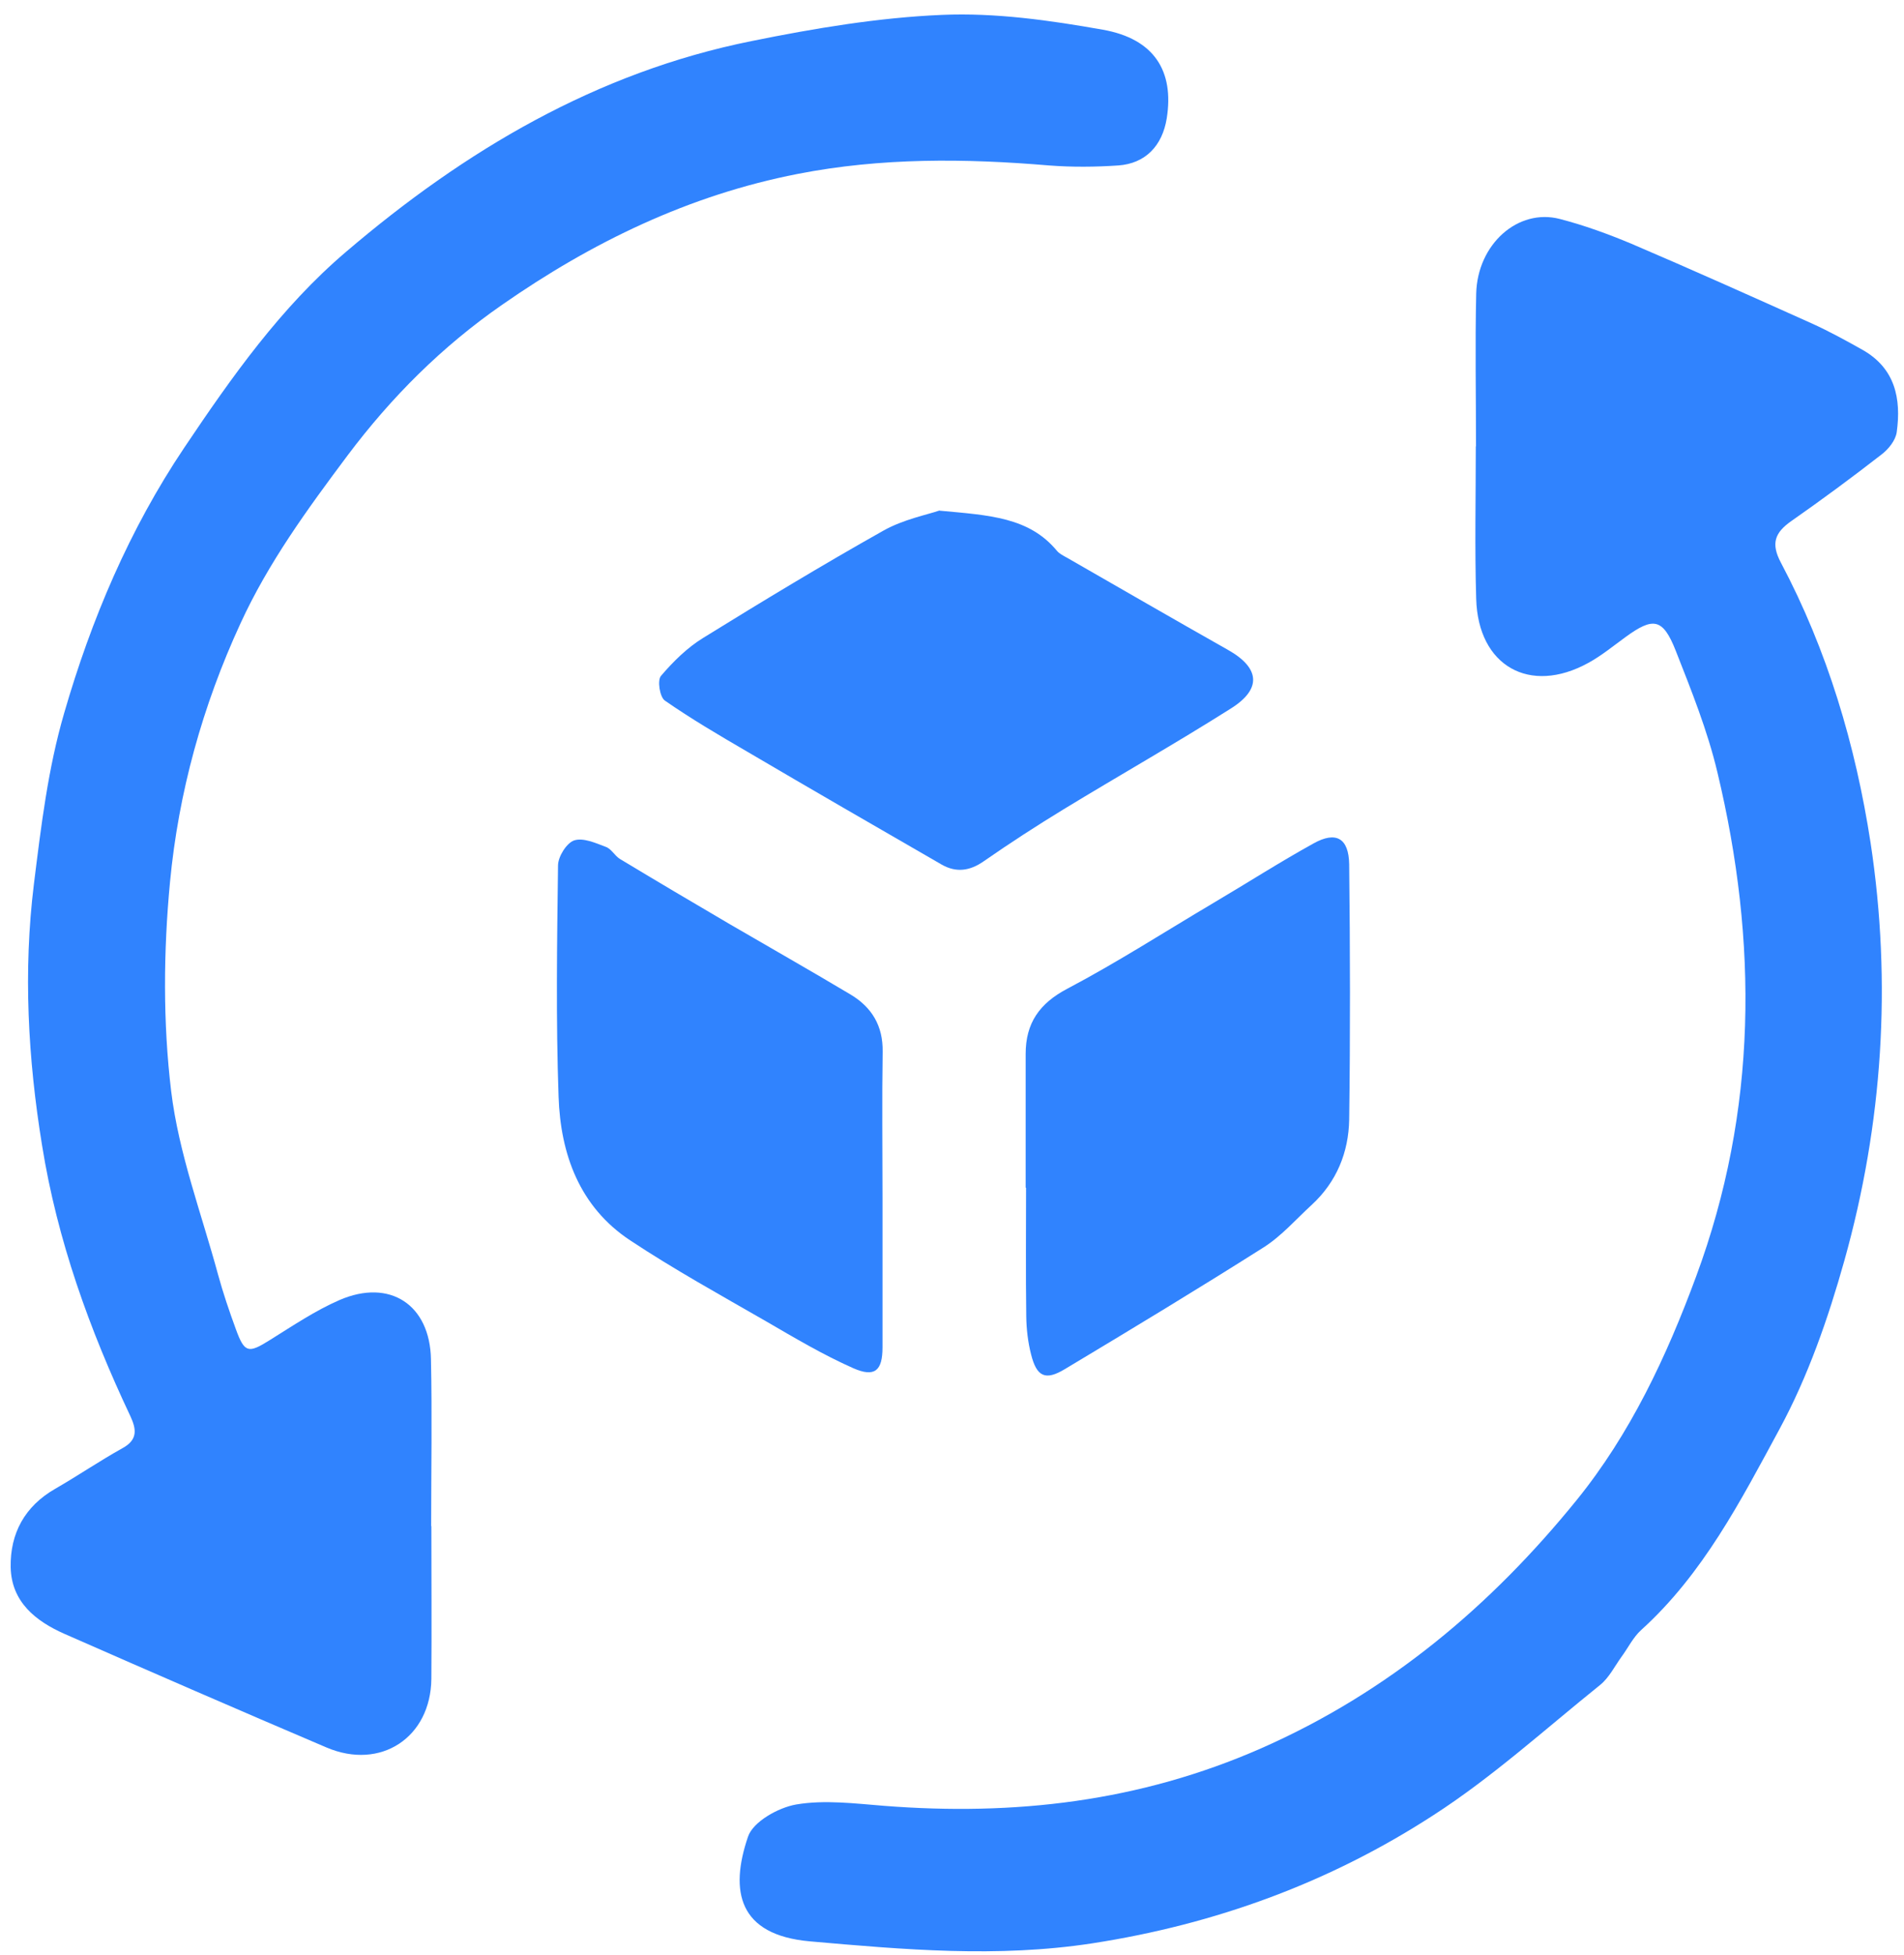
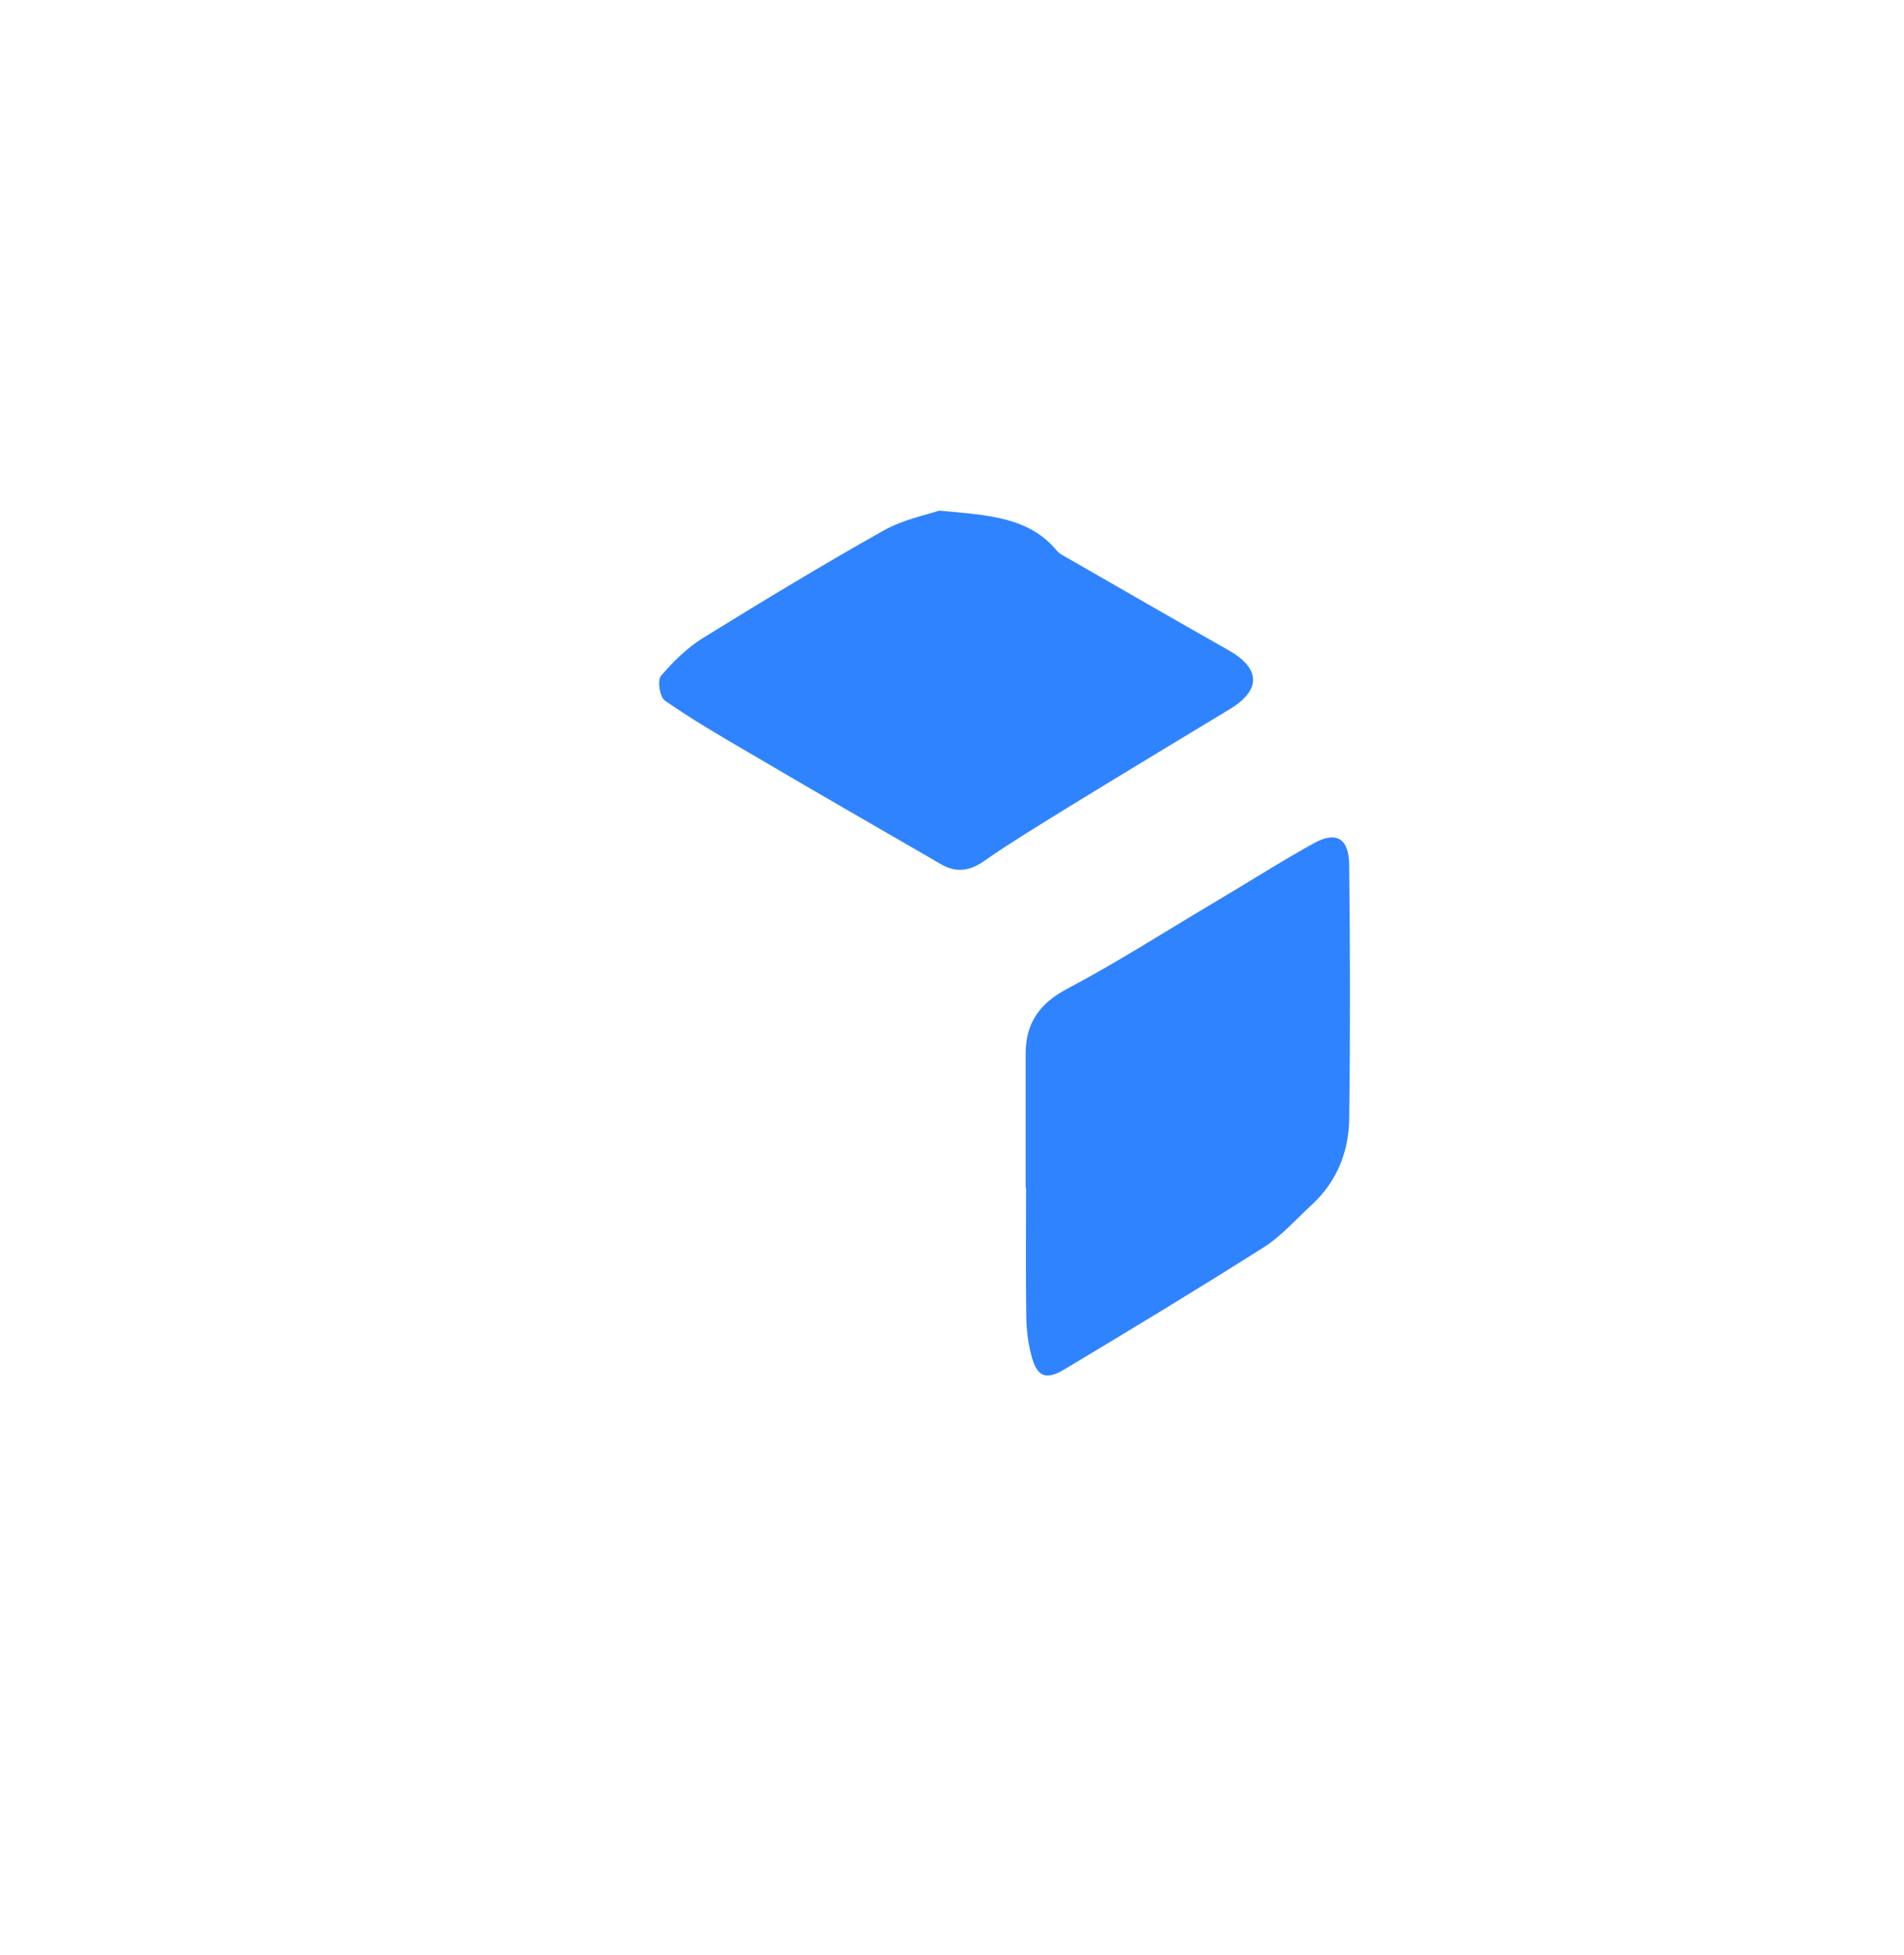
<svg xmlns="http://www.w3.org/2000/svg" fill="none" viewBox="0 0 38 39" height="39" width="38">
-   <path fill="#3083FE" d="M29.458 8.905C29.458 7.891 29.439 6.873 29.462 5.859C29.485 4.872 30.296 4.15 31.133 4.369C31.621 4.496 32.097 4.669 32.562 4.864C33.768 5.379 34.966 5.917 36.165 6.455C36.511 6.612 36.845 6.796 37.175 6.981C37.824 7.35 37.947 7.953 37.855 8.621C37.832 8.786 37.69 8.963 37.548 9.07C36.96 9.527 36.361 9.969 35.75 10.396C35.423 10.626 35.339 10.841 35.543 11.225C36.472 12.977 37.033 14.867 37.333 16.814C37.759 19.618 37.575 22.418 36.81 25.149C36.487 26.301 36.084 27.461 35.516 28.51C34.744 29.935 33.991 31.402 32.754 32.52C32.593 32.666 32.493 32.877 32.362 33.054C32.224 33.246 32.112 33.473 31.936 33.615C30.837 34.498 29.785 35.455 28.606 36.215C26.539 37.556 24.265 38.389 21.803 38.77C19.91 39.061 18.039 38.896 16.164 38.731C14.736 38.604 14.559 37.729 14.928 36.645C15.027 36.346 15.531 36.062 15.892 36C16.46 35.904 17.059 35.981 17.643 36.027C20.244 36.231 22.744 35.946 25.172 34.879C27.711 33.761 29.754 32.04 31.467 29.927C32.535 28.61 33.261 27.066 33.852 25.464C35.078 22.153 35.086 18.792 34.275 15.404C34.079 14.579 33.757 13.776 33.445 12.984C33.188 12.332 32.996 12.305 32.439 12.712C32.197 12.888 31.959 13.084 31.698 13.226C30.53 13.868 29.501 13.288 29.462 11.951C29.431 10.937 29.454 9.919 29.454 8.905H29.458Z" />
-   <path fill="#3083FE" d="M8.609 30.442C8.609 31.46 8.617 32.474 8.609 33.492C8.598 34.663 7.599 35.324 6.516 34.863C4.768 34.118 3.024 33.361 1.288 32.597C0.712 32.343 0.228 31.959 0.213 31.268C0.201 30.592 0.493 30.05 1.104 29.701C1.557 29.44 1.991 29.144 2.448 28.89C2.755 28.721 2.721 28.51 2.602 28.253C1.787 26.528 1.142 24.742 0.839 22.848C0.558 21.12 0.462 19.376 0.677 17.636C0.819 16.491 0.958 15.331 1.28 14.229C1.822 12.358 2.579 10.568 3.677 8.932C4.626 7.519 5.605 6.132 6.904 5.026C9.274 3.002 11.905 1.442 14.997 0.82C16.249 0.566 17.528 0.351 18.799 0.297C19.863 0.251 20.954 0.405 22.011 0.593C23.036 0.774 23.436 1.419 23.286 2.36C23.198 2.909 22.86 3.263 22.318 3.301C21.861 3.332 21.396 3.336 20.939 3.301C19.257 3.159 17.586 3.144 15.919 3.47C13.752 3.893 11.816 4.83 10.019 6.082C8.824 6.912 7.814 7.918 6.934 9.09C6.136 10.157 5.356 11.225 4.799 12.439C4.042 14.079 3.562 15.815 3.393 17.598C3.262 18.977 3.251 20.398 3.416 21.769C3.566 23.01 4.023 24.216 4.353 25.433C4.453 25.798 4.576 26.159 4.707 26.517C4.88 26.993 4.956 27.004 5.379 26.739C5.836 26.455 6.289 26.148 6.777 25.936C7.78 25.503 8.582 26.029 8.601 27.12C8.625 28.23 8.605 29.344 8.605 30.454L8.609 30.442Z" />
-   <path fill="#3083FE" d="M18.75 10.188C19.752 10.28 20.54 10.319 21.096 10.991C21.146 11.049 21.223 11.087 21.292 11.125C22.364 11.74 23.432 12.358 24.507 12.965C25.141 13.322 25.191 13.741 24.569 14.133C23.47 14.828 22.337 15.47 21.227 16.146C20.686 16.476 20.152 16.822 19.633 17.183C19.353 17.379 19.08 17.413 18.792 17.248C17.494 16.499 16.195 15.75 14.901 14.989C14.348 14.667 13.791 14.34 13.268 13.976C13.168 13.906 13.115 13.572 13.192 13.484C13.434 13.2 13.714 12.923 14.033 12.727C15.22 11.993 16.414 11.271 17.628 10.588C18.031 10.361 18.508 10.269 18.753 10.184L18.75 10.188Z" />
-   <path fill="#3083FE" d="M17.613 23.885C17.613 24.884 17.613 25.883 17.613 26.881C17.613 27.346 17.459 27.485 17.029 27.296C16.43 27.031 15.861 26.693 15.293 26.363C14.379 25.837 13.453 25.326 12.577 24.746C11.567 24.078 11.187 23.029 11.148 21.88C11.094 20.344 11.117 18.804 11.137 17.267C11.137 17.091 11.306 16.822 11.455 16.768C11.636 16.706 11.886 16.818 12.089 16.895C12.201 16.933 12.27 17.075 12.373 17.137C13.099 17.575 13.833 18.009 14.567 18.439C15.37 18.907 16.176 19.364 16.975 19.841C17.398 20.094 17.624 20.463 17.616 20.982C17.601 21.95 17.613 22.918 17.613 23.885Z" />
+   <path fill="#3083FE" d="M18.75 10.188C19.752 10.28 20.54 10.319 21.096 10.991C21.146 11.049 21.223 11.087 21.292 11.125C22.364 11.74 23.432 12.358 24.507 12.965C25.141 13.322 25.191 13.741 24.569 14.133C20.686 16.476 20.152 16.822 19.633 17.183C19.353 17.379 19.08 17.413 18.792 17.248C17.494 16.499 16.195 15.75 14.901 14.989C14.348 14.667 13.791 14.34 13.268 13.976C13.168 13.906 13.115 13.572 13.192 13.484C13.434 13.2 13.714 12.923 14.033 12.727C15.22 11.993 16.414 11.271 17.628 10.588C18.031 10.361 18.508 10.269 18.753 10.184L18.75 10.188Z" />
  <path fill="#3083FE" d="M20.47 23.693C20.47 22.806 20.47 21.915 20.47 21.028C20.47 20.413 20.743 20.017 21.308 19.722C22.299 19.199 23.247 18.589 24.215 18.016C24.884 17.621 25.537 17.202 26.217 16.826C26.666 16.576 26.919 16.722 26.927 17.244C26.946 18.942 26.95 20.64 26.927 22.337C26.916 22.987 26.677 23.578 26.182 24.035C25.867 24.323 25.579 24.657 25.222 24.884C23.912 25.714 22.583 26.517 21.25 27.316C20.862 27.55 20.689 27.465 20.578 27.02C20.516 26.778 20.486 26.52 20.482 26.267C20.47 25.41 20.478 24.554 20.478 23.697L20.47 23.693Z" />
</svg>